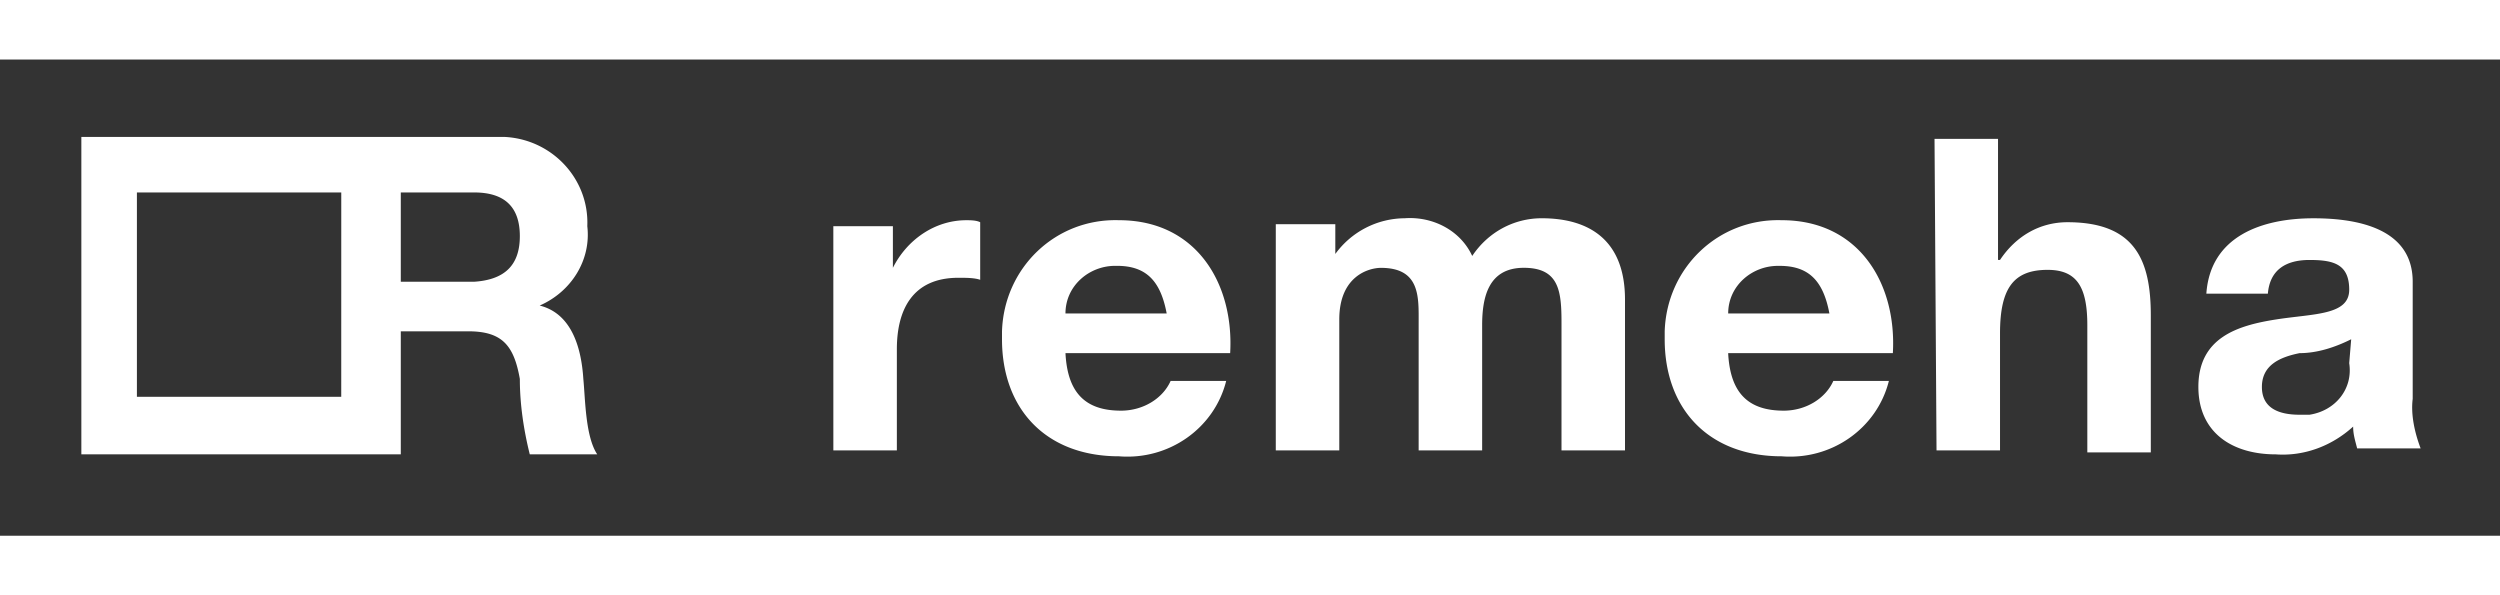
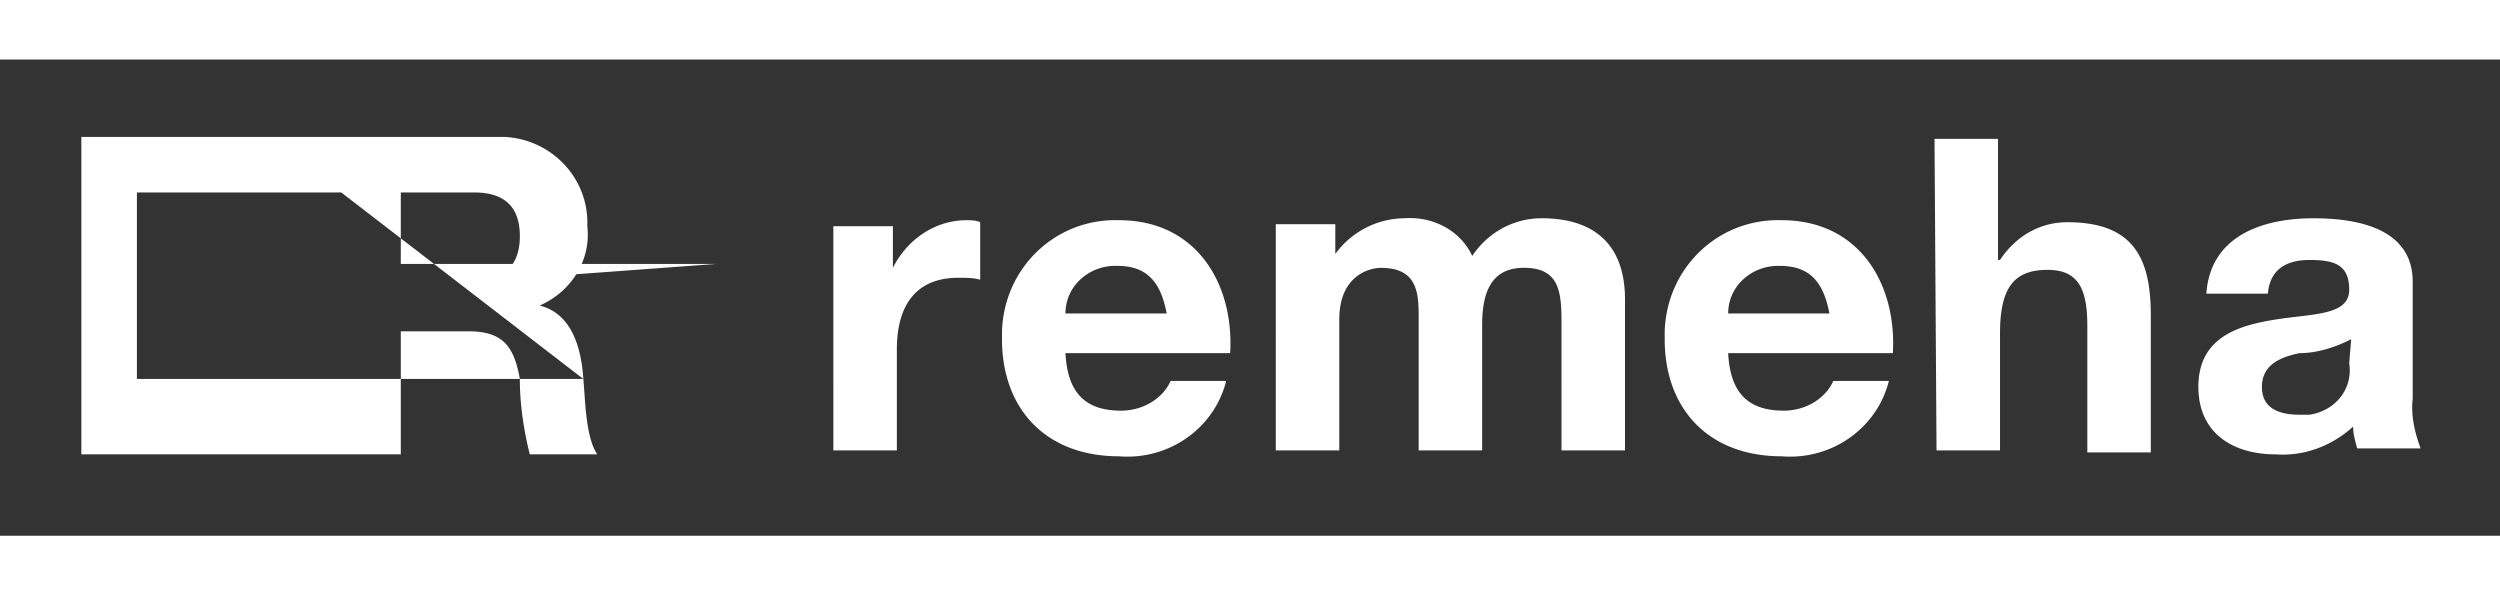
<svg xmlns="http://www.w3.org/2000/svg" id="Laag_1" data-name="Laag 1" viewBox="0 0 2499 595">
  <rect x="0" y="0" width="2499" height="595" fill="#333333" stroke="none" />
  <defs>
    <style>.cls-1{fill:#fff;}</style>
  </defs>
-   <path class="cls-1" d="M.5,0h2499V59.5H.5Zm0,535.5h2499V595H.5ZM583.6,378.82c-2-31.74-11.9-65.45-43.63-73.39,31.73-13.88,51.56-45.61,47.6-79.33,2-47.6-35.7-87.27-83.3-89.25H81.82V454.18H401.13v-123h67.44c33.71,0,45.61,13.88,51.56,47.6,0,25.78,4,51.56,9.92,75.36h67.43c-11.9-17.85-11.9-55.53-13.88-75.36m-242,17.85H137.35V192.38H341.63Zm132.89-115H401.13V192.38h73.39c29.75,0,45.61,13.89,45.61,43.64s-15.86,43.63-45.61,45.61m359,168.59H897V349.07c0-39.67,15.86-71.4,61.48-71.4,7.93,0,15.87,0,21.82,2V222.13c-4-2-9.92-2-13.89-2-31.73,0-59.5,19.83-73.38,47.6V226.1H833.5ZM1230.17,353c4-69.41-33.72-132.88-111.07-132.88-63.47-2-115,47.6-117,111.07v7.93c0,69.42,43.64,117,117,117,49.58,4,95.2-27.77,107.1-75.37h-55.53c-7.94,17.85-27.77,29.75-49.59,29.75-35.7,0-53.55-17.85-55.53-57.52Zm-164.62-39.66c0-27.77,23.8-47.6,49.58-47.6h2c29.75,0,43.63,15.86,49.58,47.6Zm210.23,136.85h63.47V319.32c0-43.64,29.75-51.57,41.65-51.57,39.67,0,37.68,29.75,37.68,55.53V450.22h63.47v-125c0-27.77,6-57.52,41.65-57.52s37.68,23.8,37.68,55.53V450.22h63.47V299.48c0-59.5-35.7-81.31-83.3-81.31-27.77,0-53.55,13.88-69.42,37.68-11.9-25.78-39.66-39.67-67.43-37.68a86.41,86.41,0,0,0-69.42,35.7V224.12h-59.5ZM1892.6,353c4-69.41-33.72-132.88-111.07-132.88-63.46-2-115,47.6-117,111.07v7.93c0,69.42,43.63,117,117,117,49.59,4,95.2-27.77,107.1-75.37H1833.1c-7.93,17.85-27.77,29.75-49.58,29.75-35.7,0-53.55-17.85-55.54-57.52ZM1728,313.37c0-27.77,23.8-47.6,49.59-47.6h2c29.75,0,43.63,15.86,49.58,47.6Zm208.25,136.85h63.47v-117c0-45.62,13.88-63.47,47.6-63.47,29.75,0,39.67,17.85,39.67,55.54V452.2h63.46V315.35c0-55.53-15.86-93.22-83.3-93.22-27.76,0-51.56,13.89-67.43,37.69h-2v-121h-63.47ZM2348.77,363c4,25.78-13.89,47.6-39.67,51.57h-9.92c-19.83,0-37.68-5.95-37.68-27.77S2279.35,357,2299.18,353c17.85,0,35.7-5.95,51.57-13.88Zm-81.32-69.42c2-23.8,17.85-33.71,41.65-33.71s39.67,4,39.67,29.75-35.7,23.8-73.39,29.75S2198,337.17,2198,386.75c0,45.62,33.72,67.43,77.35,67.43,27.77,2,55.54-7.93,77.35-27.76,0,7.93,2,13.88,4,21.81h63.47c-6-15.86-9.92-33.71-7.94-49.58v-117c0-53.55-55.53-63.46-99.16-63.46-51.57,0-103.14,17.85-107.1,75.36Z" transform="translate(-0.5)" />
+   <path class="cls-1" d="M.5,0h2499V59.5H.5Zm0,535.5h2499V595H.5ZM583.6,378.82c-2-31.74-11.9-65.45-43.63-73.39,31.73-13.88,51.56-45.61,47.6-79.33,2-47.6-35.7-87.27-83.3-89.25H81.82V454.18H401.13v-123h67.44c33.71,0,45.61,13.88,51.56,47.6,0,25.78,4,51.56,9.92,75.36h67.43c-11.9-17.85-11.9-55.53-13.88-75.36H137.35V192.38H341.63Zm132.89-115H401.13V192.38h73.39c29.75,0,45.61,13.89,45.61,43.64s-15.86,43.63-45.61,45.61m359,168.59H897V349.07c0-39.67,15.86-71.4,61.48-71.4,7.93,0,15.87,0,21.82,2V222.13c-4-2-9.92-2-13.89-2-31.73,0-59.5,19.83-73.38,47.6V226.1H833.5ZM1230.17,353c4-69.41-33.72-132.88-111.07-132.88-63.47-2-115,47.6-117,111.07v7.93c0,69.42,43.64,117,117,117,49.58,4,95.2-27.77,107.1-75.37h-55.53c-7.94,17.85-27.77,29.75-49.59,29.75-35.7,0-53.55-17.85-55.53-57.52Zm-164.62-39.66c0-27.77,23.8-47.6,49.58-47.6h2c29.75,0,43.63,15.86,49.58,47.6Zm210.23,136.85h63.47V319.32c0-43.64,29.75-51.57,41.65-51.57,39.67,0,37.68,29.75,37.68,55.53V450.22h63.47v-125c0-27.77,6-57.52,41.65-57.52s37.68,23.8,37.68,55.53V450.22h63.47V299.48c0-59.5-35.7-81.31-83.3-81.31-27.77,0-53.55,13.88-69.42,37.68-11.9-25.78-39.66-39.67-67.43-37.68a86.41,86.41,0,0,0-69.42,35.7V224.12h-59.5ZM1892.6,353c4-69.41-33.72-132.88-111.07-132.88-63.46-2-115,47.6-117,111.07v7.93c0,69.42,43.63,117,117,117,49.59,4,95.2-27.77,107.1-75.37H1833.1c-7.93,17.85-27.77,29.75-49.58,29.75-35.7,0-53.55-17.85-55.54-57.52ZM1728,313.37c0-27.77,23.8-47.6,49.59-47.6h2c29.75,0,43.63,15.86,49.58,47.6Zm208.25,136.85h63.47v-117c0-45.62,13.88-63.47,47.6-63.47,29.75,0,39.67,17.85,39.67,55.54V452.2h63.46V315.35c0-55.53-15.86-93.22-83.3-93.22-27.76,0-51.56,13.89-67.43,37.69h-2v-121h-63.47ZM2348.77,363c4,25.78-13.89,47.6-39.67,51.57h-9.92c-19.83,0-37.68-5.95-37.68-27.77S2279.35,357,2299.18,353c17.85,0,35.7-5.95,51.57-13.88Zm-81.32-69.42c2-23.8,17.85-33.71,41.65-33.71s39.67,4,39.67,29.75-35.7,23.8-73.39,29.75S2198,337.17,2198,386.75c0,45.62,33.72,67.43,77.35,67.43,27.77,2,55.54-7.93,77.35-27.76,0,7.93,2,13.88,4,21.81h63.47c-6-15.86-9.92-33.71-7.94-49.58v-117c0-53.55-55.53-63.46-99.16-63.46-51.57,0-103.14,17.85-107.1,75.36Z" transform="translate(-0.5)" />
</svg>